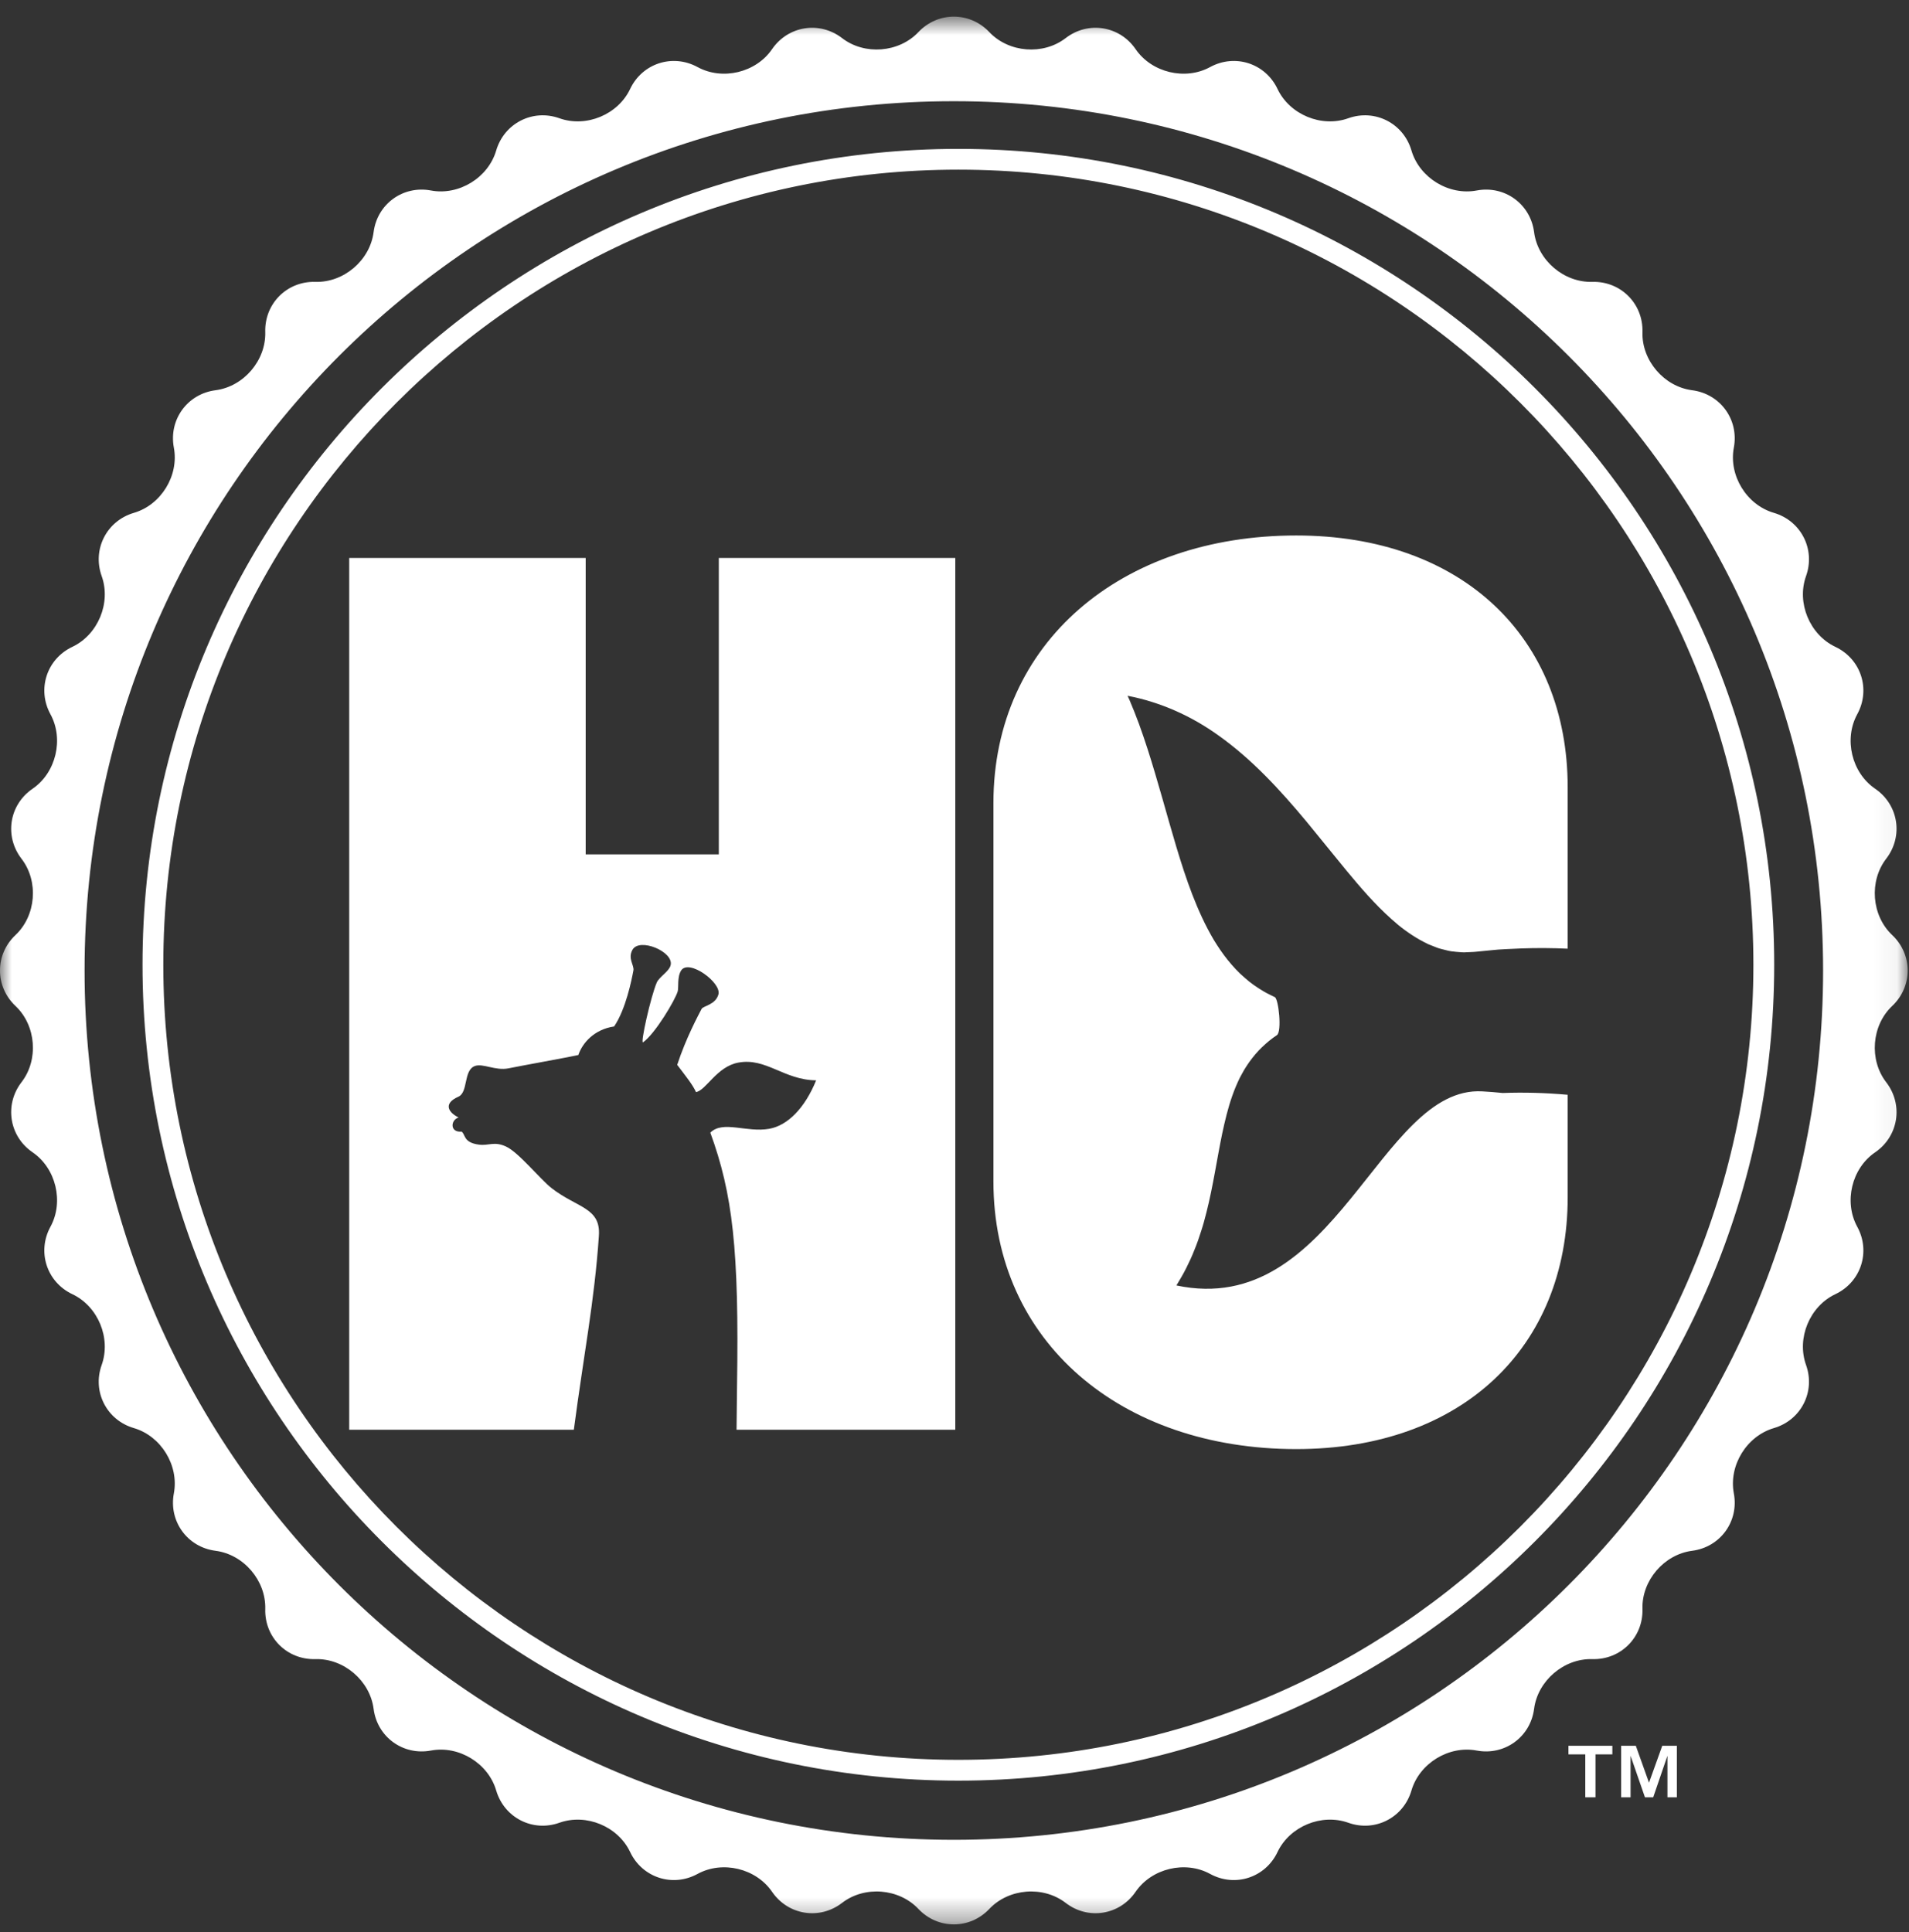
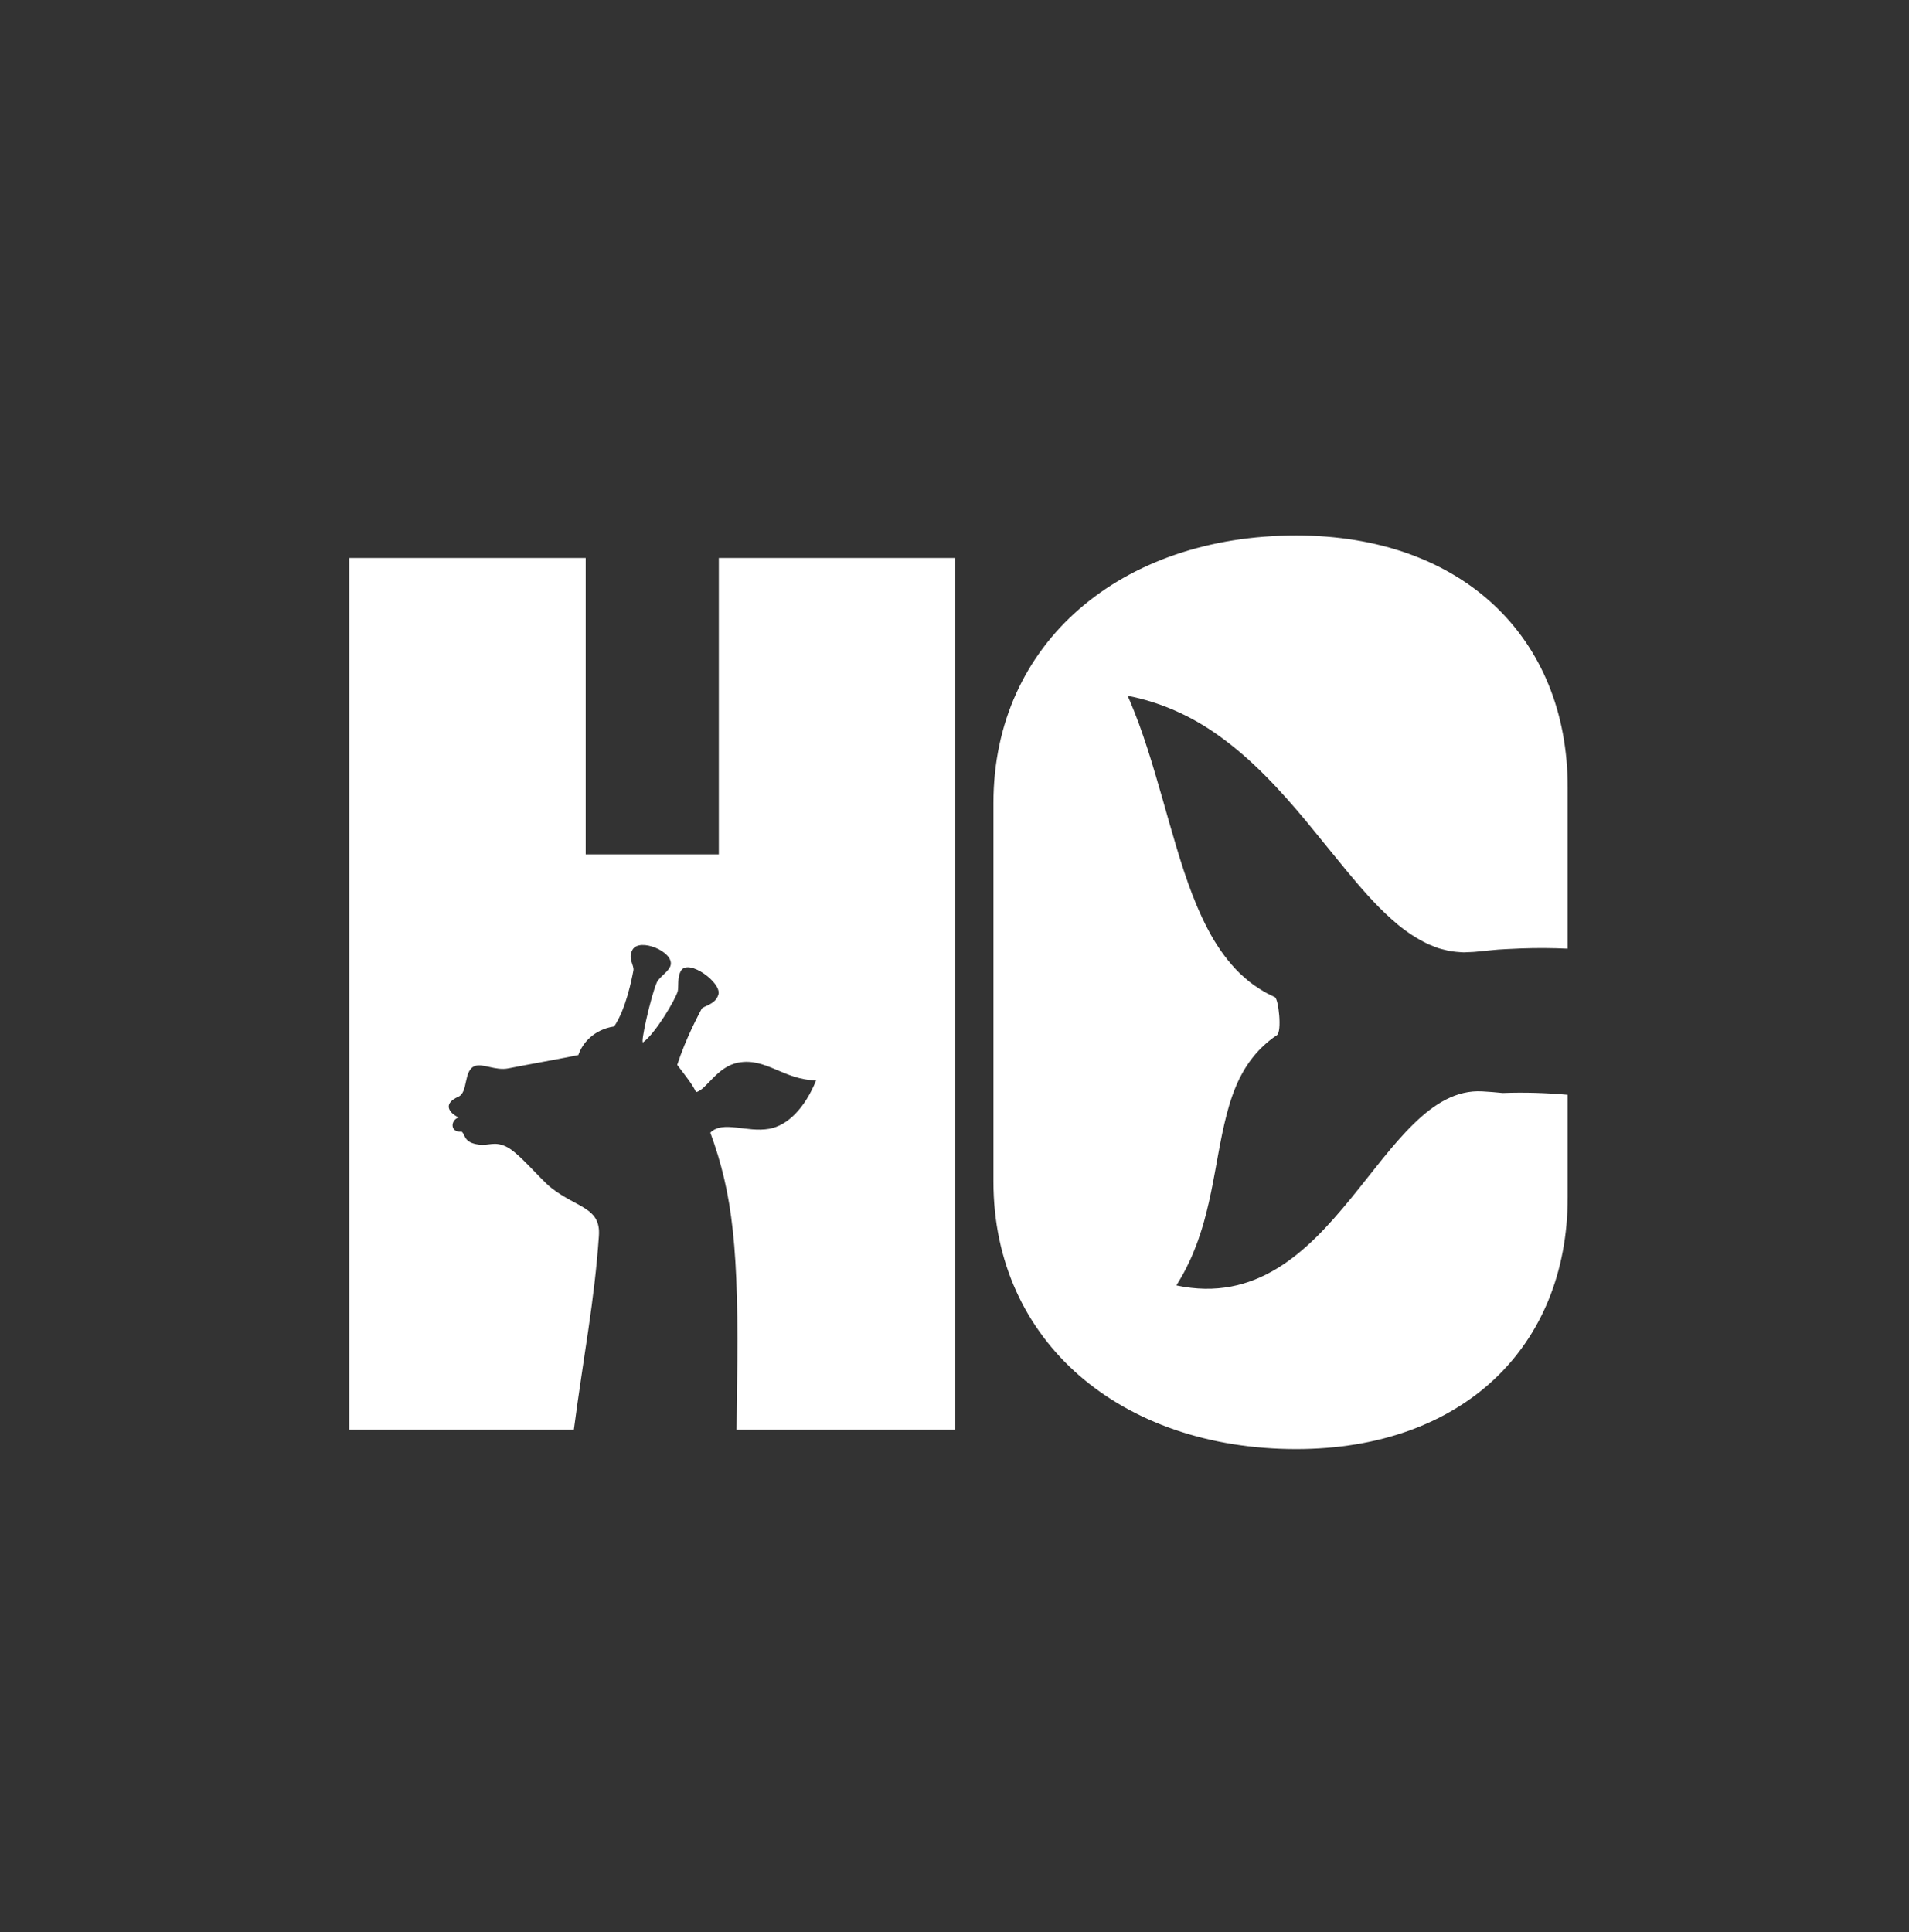
<svg xmlns="http://www.w3.org/2000/svg" xmlns:xlink="http://www.w3.org/1999/xlink" width="82px" height="83px" viewBox="0 0 82 83" version="1.1">
  <rect x="0" y="0" width="82" height="83" fill="#333333" stroke="none" />
  <desc>Created with Sketch.</desc>
  <defs>
-     <polygon id="path-1" points="9.95755534e-20 0.714 9.95755534e-20 82.658 81.944 82.658 81.944 0.714" />
-   </defs>
+     </defs>
  <g id="Page-1" stroke="none" stroke-width="1" fill="none" fill-rule="evenodd">
    <g id="Widescreen-Monitor-Copy" transform="translate(-866, -5230)">
      <g id="Group-20" transform="translate(866, 5230)">
        <path d="M56.125,35.296 L57.85,37.41 C58.438,38.119 59.046,38.832 59.775,39.482 C60.133,39.809 60.539,40.112 60.993,40.371 C61.11,40.432 61.224,40.496 61.344,40.553 L61.724,40.704 C61.849,40.753 61.988,40.777 62.122,40.814 C62.251,40.852 62.405,40.872 62.561,40.885 C62.716,40.898 62.887,40.915 62.982,40.902 L63.153,40.895 L63.239,40.891 L63.281,40.889 L63.375,40.882 L64.033,40.817 C64.472,40.766 64.916,40.762 65.357,40.737 C66.017,40.713 66.678,40.718 67.339,40.748 L67.339,33.819 C67.339,27.374 62.798,23 55.679,23 C48.166,23 42.672,27.598 42.672,34.493 L42.672,50.749 C42.672,57.645 48.166,62.242 55.679,62.242 C62.798,62.242 67.339,57.869 67.339,51.423 L67.339,47.024 C66.391,46.938 65.456,46.914 64.547,46.947 C64.259,46.918 63.967,46.892 63.667,46.877 C59.259,46.631 57.369,56.662 50.532,55.213 C50.679,54.97 50.826,54.724 50.953,54.469 C51.081,54.214 51.202,53.955 51.305,53.688 C51.414,53.424 51.509,53.154 51.594,52.88 C51.684,52.608 51.757,52.333 51.827,52.055 C52.108,50.944 52.268,49.809 52.497,48.699 C52.615,48.146 52.745,47.595 52.931,47.07 C53.023,46.806 53.131,46.55 53.252,46.3 C53.315,46.177 53.385,46.06 53.451,45.939 C53.526,45.823 53.596,45.705 53.678,45.595 C53.84,45.375 54.015,45.163 54.213,44.976 C54.41,44.787 54.621,44.612 54.849,44.462 C55.073,44.304 54.918,42.899 54.759,42.829 C54.604,42.748 54.443,42.682 54.296,42.592 C53.996,42.415 53.708,42.219 53.451,41.984 C53.186,41.762 52.953,41.499 52.732,41.229 C52.512,40.957 52.317,40.663 52.132,40.362 C51.954,40.057 51.788,39.743 51.638,39.42 C51.335,38.775 51.083,38.101 50.855,37.414 C50.402,36.042 50.038,34.625 49.615,33.215 C49.406,32.508 49.182,31.802 48.927,31.1 C48.8,30.75 48.658,30.402 48.513,30.057 C48.489,30 48.46,29.943 48.434,29.886 C49.839,30.155 51.169,30.748 52.341,31.591 C53.765,32.603 54.977,33.915 56.125,35.296 L56.125,35.296 Z M30.876,36.696 L25.158,36.696 L25.158,23.966 L15,23.966 L15,61.41 L24.649,61.41 C25.073,58.188 25.534,55.892 25.725,53.082 C25.81,51.864 24.801,51.892 23.699,51.038 C23.203,50.654 22.27,49.482 21.723,49.241 C21.221,49.012 20.99,49.223 20.566,49.164 C19.884,49.074 20,48.712 19.824,48.606 C19.311,48.65 19.355,48.097 19.7,47.999 C19.269,47.792 19.017,47.402 19.688,47.107 C20.117,46.919 19.901,45.986 20.387,45.792 C20.736,45.654 21.271,46.003 21.846,45.887 C22.419,45.77 24.388,45.417 24.842,45.316 C25.013,44.807 25.514,44.217 26.379,44.089 C26.879,43.352 27.129,42.105 27.208,41.683 C27.248,41.458 26.958,41.179 27.164,40.801 C27.461,40.255 28.943,40.874 28.808,41.453 C28.745,41.727 28.321,41.951 28.211,42.202 C27.957,42.788 27.489,44.864 27.625,44.768 C28.148,44.394 29.008,42.943 29.111,42.579 C29.158,42.408 29.081,41.954 29.261,41.681 C29.592,41.179 30.993,42.204 30.861,42.708 C30.738,43.163 30.2,43.205 30.136,43.336 C30.009,43.584 29.471,44.57 29.089,45.738 C29.456,46.223 29.755,46.591 29.897,46.908 C30.332,46.833 30.786,45.81 31.717,45.641 C32.906,45.419 33.673,46.389 35.057,46.403 C34.566,47.61 33.826,48.343 33.045,48.484 C32.073,48.659 31.049,48.11 30.512,48.65 C31.465,51.267 31.754,53.644 31.658,59.564 C31.649,60.148 31.642,60.769 31.638,61.41 L41.034,61.41 L41.034,23.966 L30.876,23.966 L30.876,36.696 Z" id="Fill-50" fill="#FFFFFF" />
        <g id="Group-54">
          <mask id="mask-2" fill="white">
            <use xlink:href="#path-1" />
          </mask>
          <g id="Clip-53" />
-           <path d="M70.832,76.571 L70.266,74.986 L69.634,74.986 L69.634,77.199 L70.04,77.199 L70.04,75.414 L70.658,77.199 L71.012,77.199 L71.624,75.414 L71.624,77.199 L72.03,77.199 L72.03,74.986 L71.401,74.986 L70.832,76.571 Z M67.371,75.355 L68.095,75.355 L68.095,77.199 L68.534,77.199 L68.534,75.355 L69.258,75.355 L69.258,74.986 L67.371,74.986 L67.371,75.355 Z M81.278,43.209 C82.165,42.371 82.165,40.999 81.278,40.163 C80.391,39.327 80.277,37.851 81.021,36.883 C81.765,35.916 81.552,34.566 80.545,33.877 C79.537,33.189 79.193,31.749 79.777,30.678 C80.362,29.607 79.939,28.304 78.835,27.783 C77.733,27.259 77.167,25.893 77.577,24.745 C77.988,23.595 77.366,22.373 76.196,22.028 C75.024,21.686 74.25,20.424 74.476,19.227 C74.702,18.026 73.896,16.918 72.685,16.762 C71.477,16.606 70.514,15.48 70.551,14.262 C70.586,13.042 69.614,12.072 68.396,12.107 C67.179,12.142 66.053,11.183 65.896,9.971 C65.74,8.76 64.631,7.956 63.431,8.182 C62.234,8.408 60.97,7.633 60.628,6.463 C60.285,5.293 59.062,4.67 57.915,5.079 C56.765,5.491 55.399,4.923 54.875,3.821 C54.354,2.719 53.05,2.298 51.979,2.881 C50.911,3.465 49.47,3.12 48.781,2.113 C48.092,1.106 46.738,0.893 45.774,1.637 C44.808,2.381 43.333,2.265 42.495,1.378 C41.657,0.493 40.287,0.493 39.45,1.378 C38.612,2.265 37.137,2.381 36.171,1.637 C35.206,0.893 33.851,1.106 33.162,2.113 C32.473,3.12 31.035,3.465 29.964,2.881 C28.893,2.298 27.589,2.719 27.067,3.821 C26.546,4.923 25.179,5.491 24.029,5.079 C22.881,4.67 21.66,5.293 21.314,6.463 C20.973,7.633 19.711,8.408 18.513,8.182 C17.314,7.956 16.204,8.76 16.048,9.971 C15.892,11.183 14.766,12.142 13.548,12.107 C12.327,12.072 11.359,13.042 11.394,14.262 C11.428,15.48 10.468,16.606 9.257,16.762 C8.049,16.918 7.242,18.026 7.468,19.227 C7.694,20.424 6.921,21.686 5.751,22.028 C4.579,22.373 3.956,23.595 4.368,24.745 C4.777,25.893 4.212,27.259 3.109,27.783 C2.005,28.304 1.583,29.607 2.167,30.678 C2.751,31.749 2.406,33.189 1.401,33.877 C0.393,34.566 0.18,35.916 0.922,36.883 C1.669,37.851 1.552,39.327 0.665,40.163 C-0.223,40.999 -0.223,42.371 0.665,43.209 C1.552,44.046 1.669,45.521 0.922,46.486 C0.18,47.452 0.393,48.806 1.401,49.496 C2.406,50.183 2.751,51.623 2.167,52.692 C1.583,53.763 2.005,55.067 3.109,55.589 C4.212,56.111 4.777,57.477 4.368,58.627 C3.956,59.775 4.579,60.997 5.751,61.34 C6.921,61.685 7.694,62.946 7.468,64.145 C7.242,65.344 8.049,66.454 9.257,66.61 C10.468,66.766 11.428,67.89 11.394,69.11 C11.359,70.328 12.327,71.298 13.548,71.263 C14.766,71.228 15.892,72.189 16.048,73.399 C16.204,74.61 17.314,75.414 18.513,75.19 C19.711,74.964 20.973,75.737 21.314,76.907 C21.66,78.077 22.881,78.702 24.029,78.291 C25.179,77.881 26.546,78.447 27.067,79.549 C27.589,80.651 28.893,81.075 29.964,80.489 C31.035,79.905 32.473,80.25 33.162,81.255 C33.851,82.264 35.206,82.479 36.171,81.733 C37.137,80.989 38.612,81.106 39.45,81.994 C40.287,82.879 41.657,82.879 42.495,81.994 C43.333,81.106 44.808,80.989 45.774,81.733 C46.738,82.479 48.092,82.264 48.781,81.255 C49.47,80.25 50.911,79.905 51.979,80.489 C53.05,81.075 54.354,80.651 54.875,79.549 C55.399,78.447 56.765,77.881 57.915,78.291 C59.062,78.702 60.285,78.077 60.628,76.907 C60.97,75.737 62.234,74.964 63.431,75.19 C64.631,75.414 65.74,74.61 65.896,73.399 C66.053,72.189 67.179,71.228 68.396,71.263 C69.614,71.298 70.586,70.328 70.551,69.11 C70.514,67.89 71.477,66.766 72.685,66.61 C73.896,66.454 74.702,65.344 74.476,64.145 C74.25,62.946 75.024,61.685 76.196,61.34 C77.366,60.997 77.988,59.775 77.577,58.627 C77.167,57.477 77.733,56.111 78.835,55.589 C79.939,55.067 80.362,53.763 79.777,52.692 C79.193,51.623 79.537,50.183 80.545,49.496 C81.552,48.806 81.765,47.452 81.021,46.486 C80.277,45.521 80.391,44.046 81.278,43.209 L81.278,43.209 Z M40.97,79.025 C20.35,79.022 3.633,62.306 3.633,41.686 C3.633,21.064 20.35,4.347 40.97,4.347 C61.593,4.347 78.31,21.064 78.31,41.686 C78.31,62.306 61.593,79.022 40.97,79.025 L40.97,79.025 Z M41.165,6.395 C21.842,6.395 6.122,22.114 6.122,41.438 C6.122,60.762 21.842,76.483 41.165,76.483 C60.489,76.483 76.21,60.762 76.21,41.438 C76.21,22.114 60.489,6.395 41.165,6.395 L41.165,6.395 Z M41.165,75.589 C22.336,75.589 7.015,60.269 7.015,41.438 C7.015,22.608 22.336,7.287 41.165,7.287 C59.996,7.287 75.316,22.608 75.316,41.438 C75.316,60.269 59.996,75.589 41.165,75.589 L41.165,75.589 Z" id="Fill-52" fill="#FFFFFF" mask="url(#mask-2)" />
        </g>
      </g>
    </g>
  </g>
</svg>